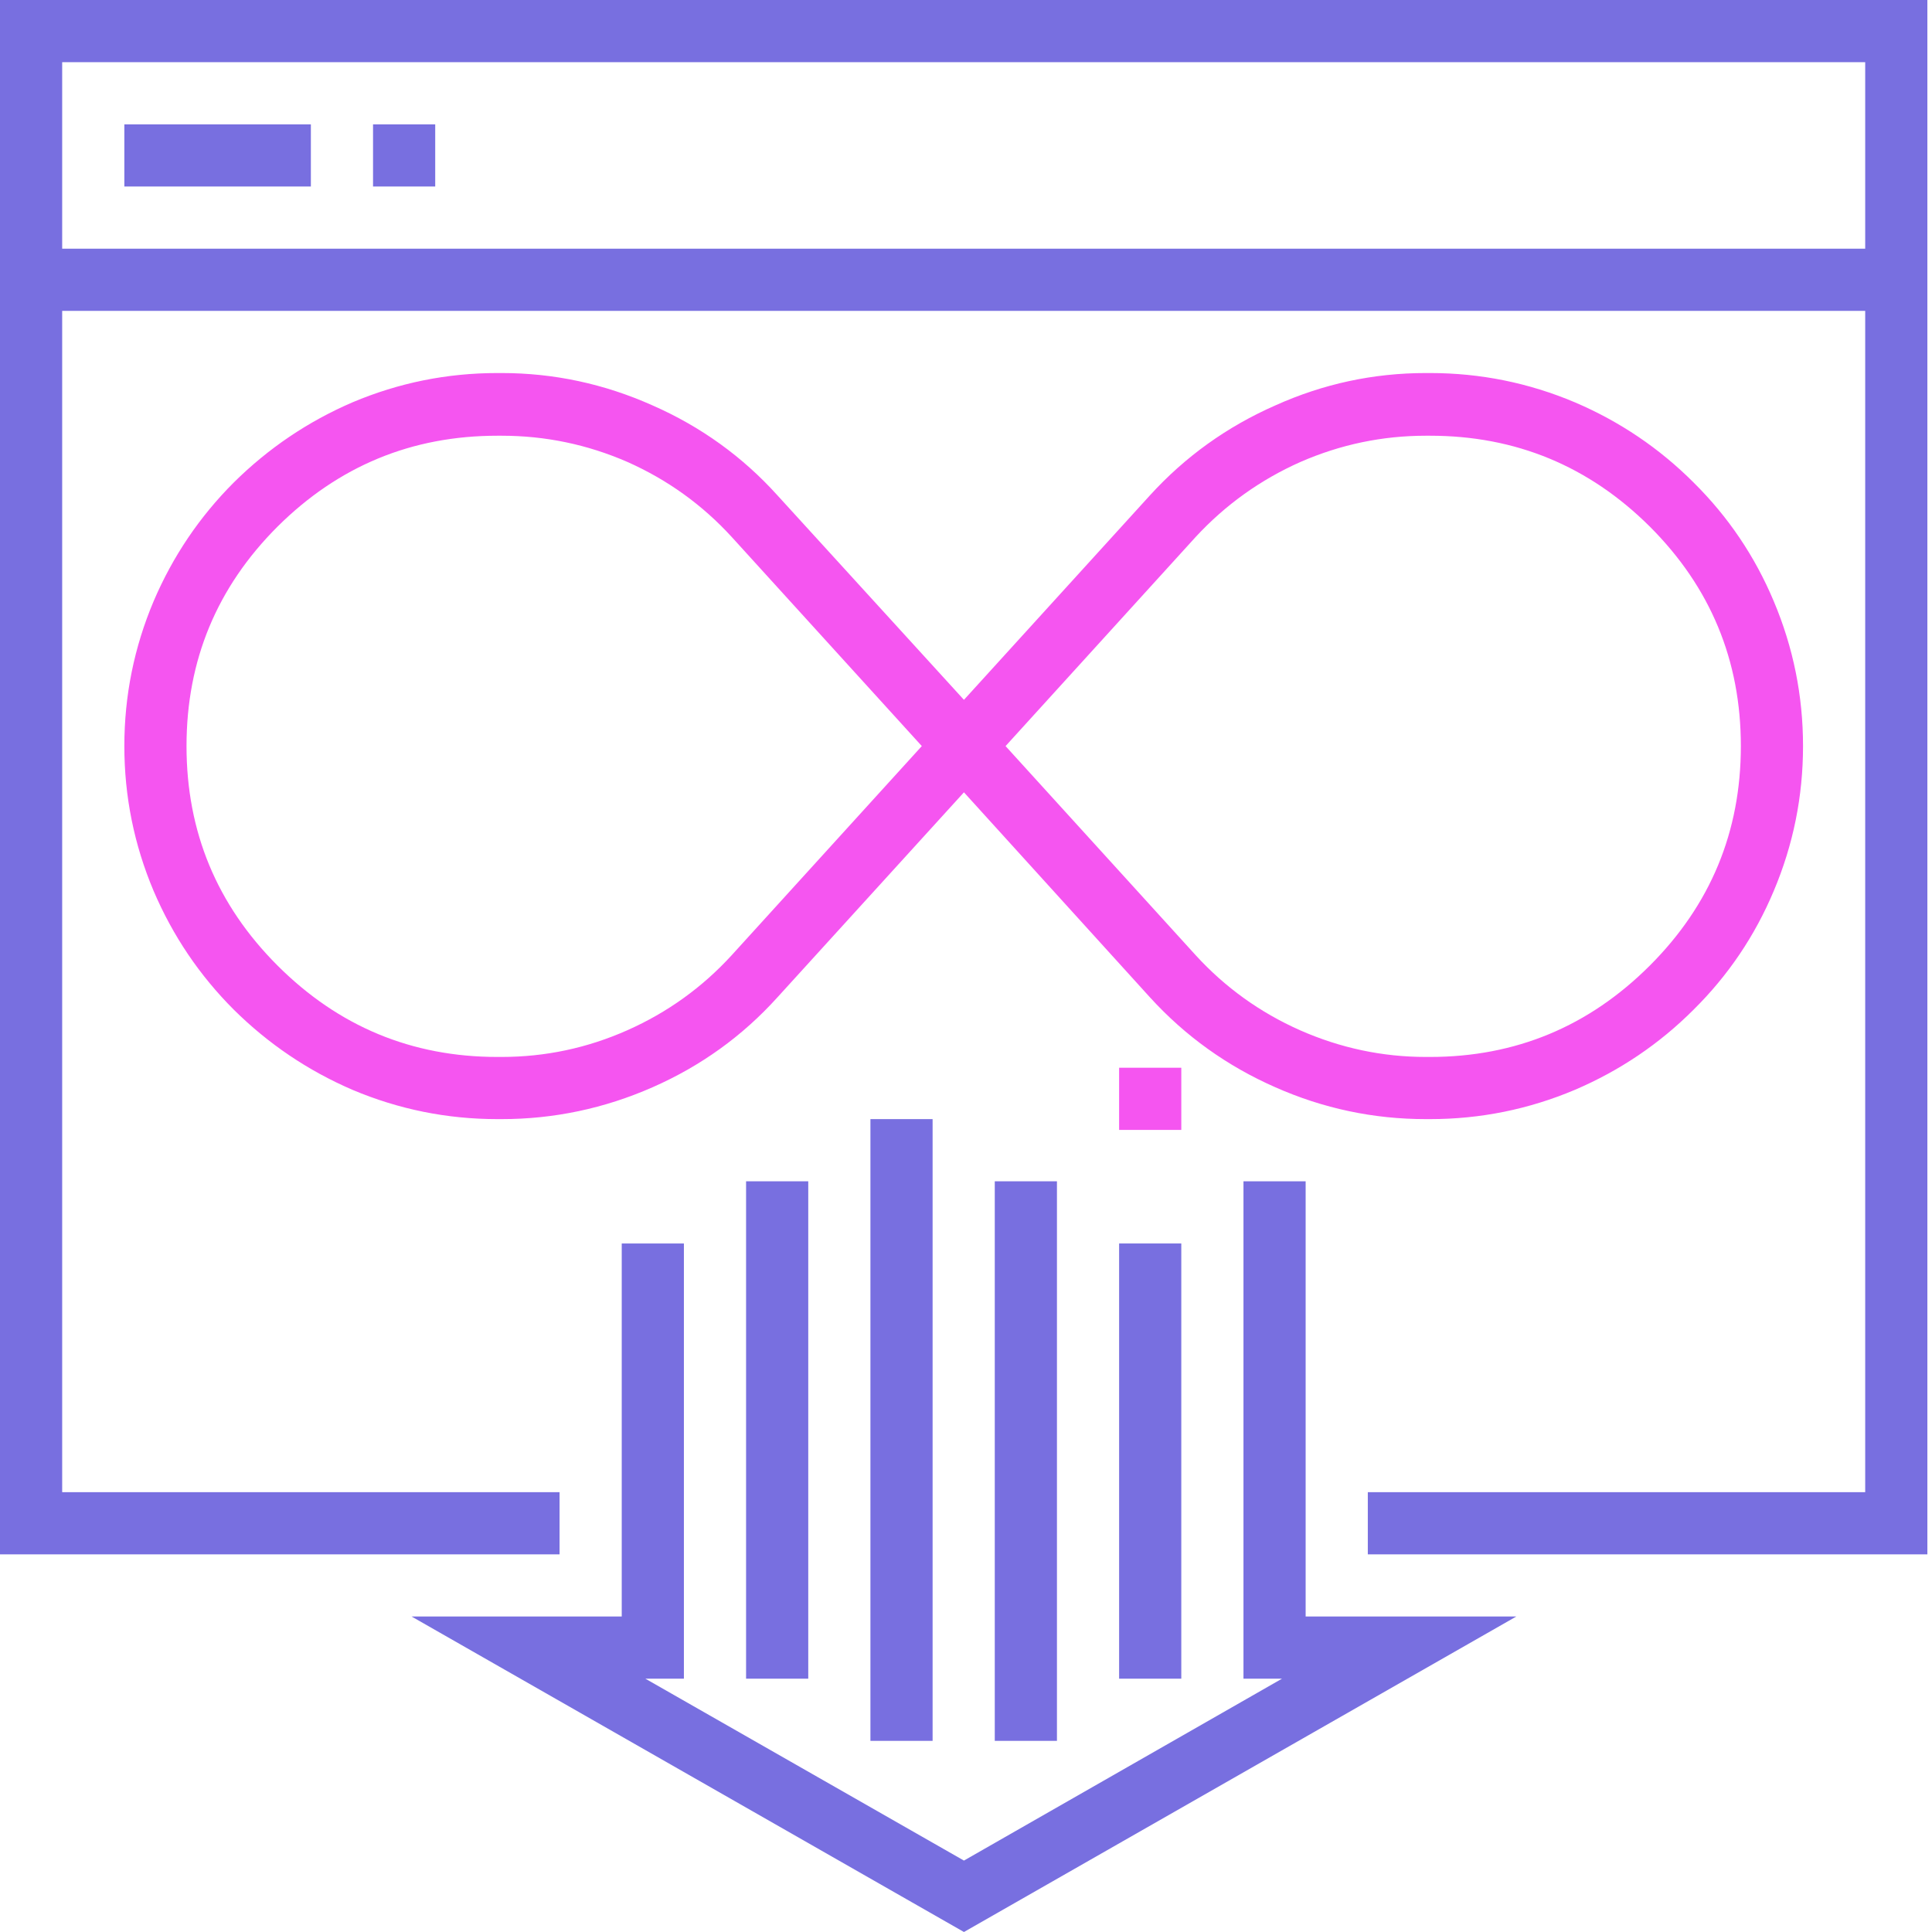
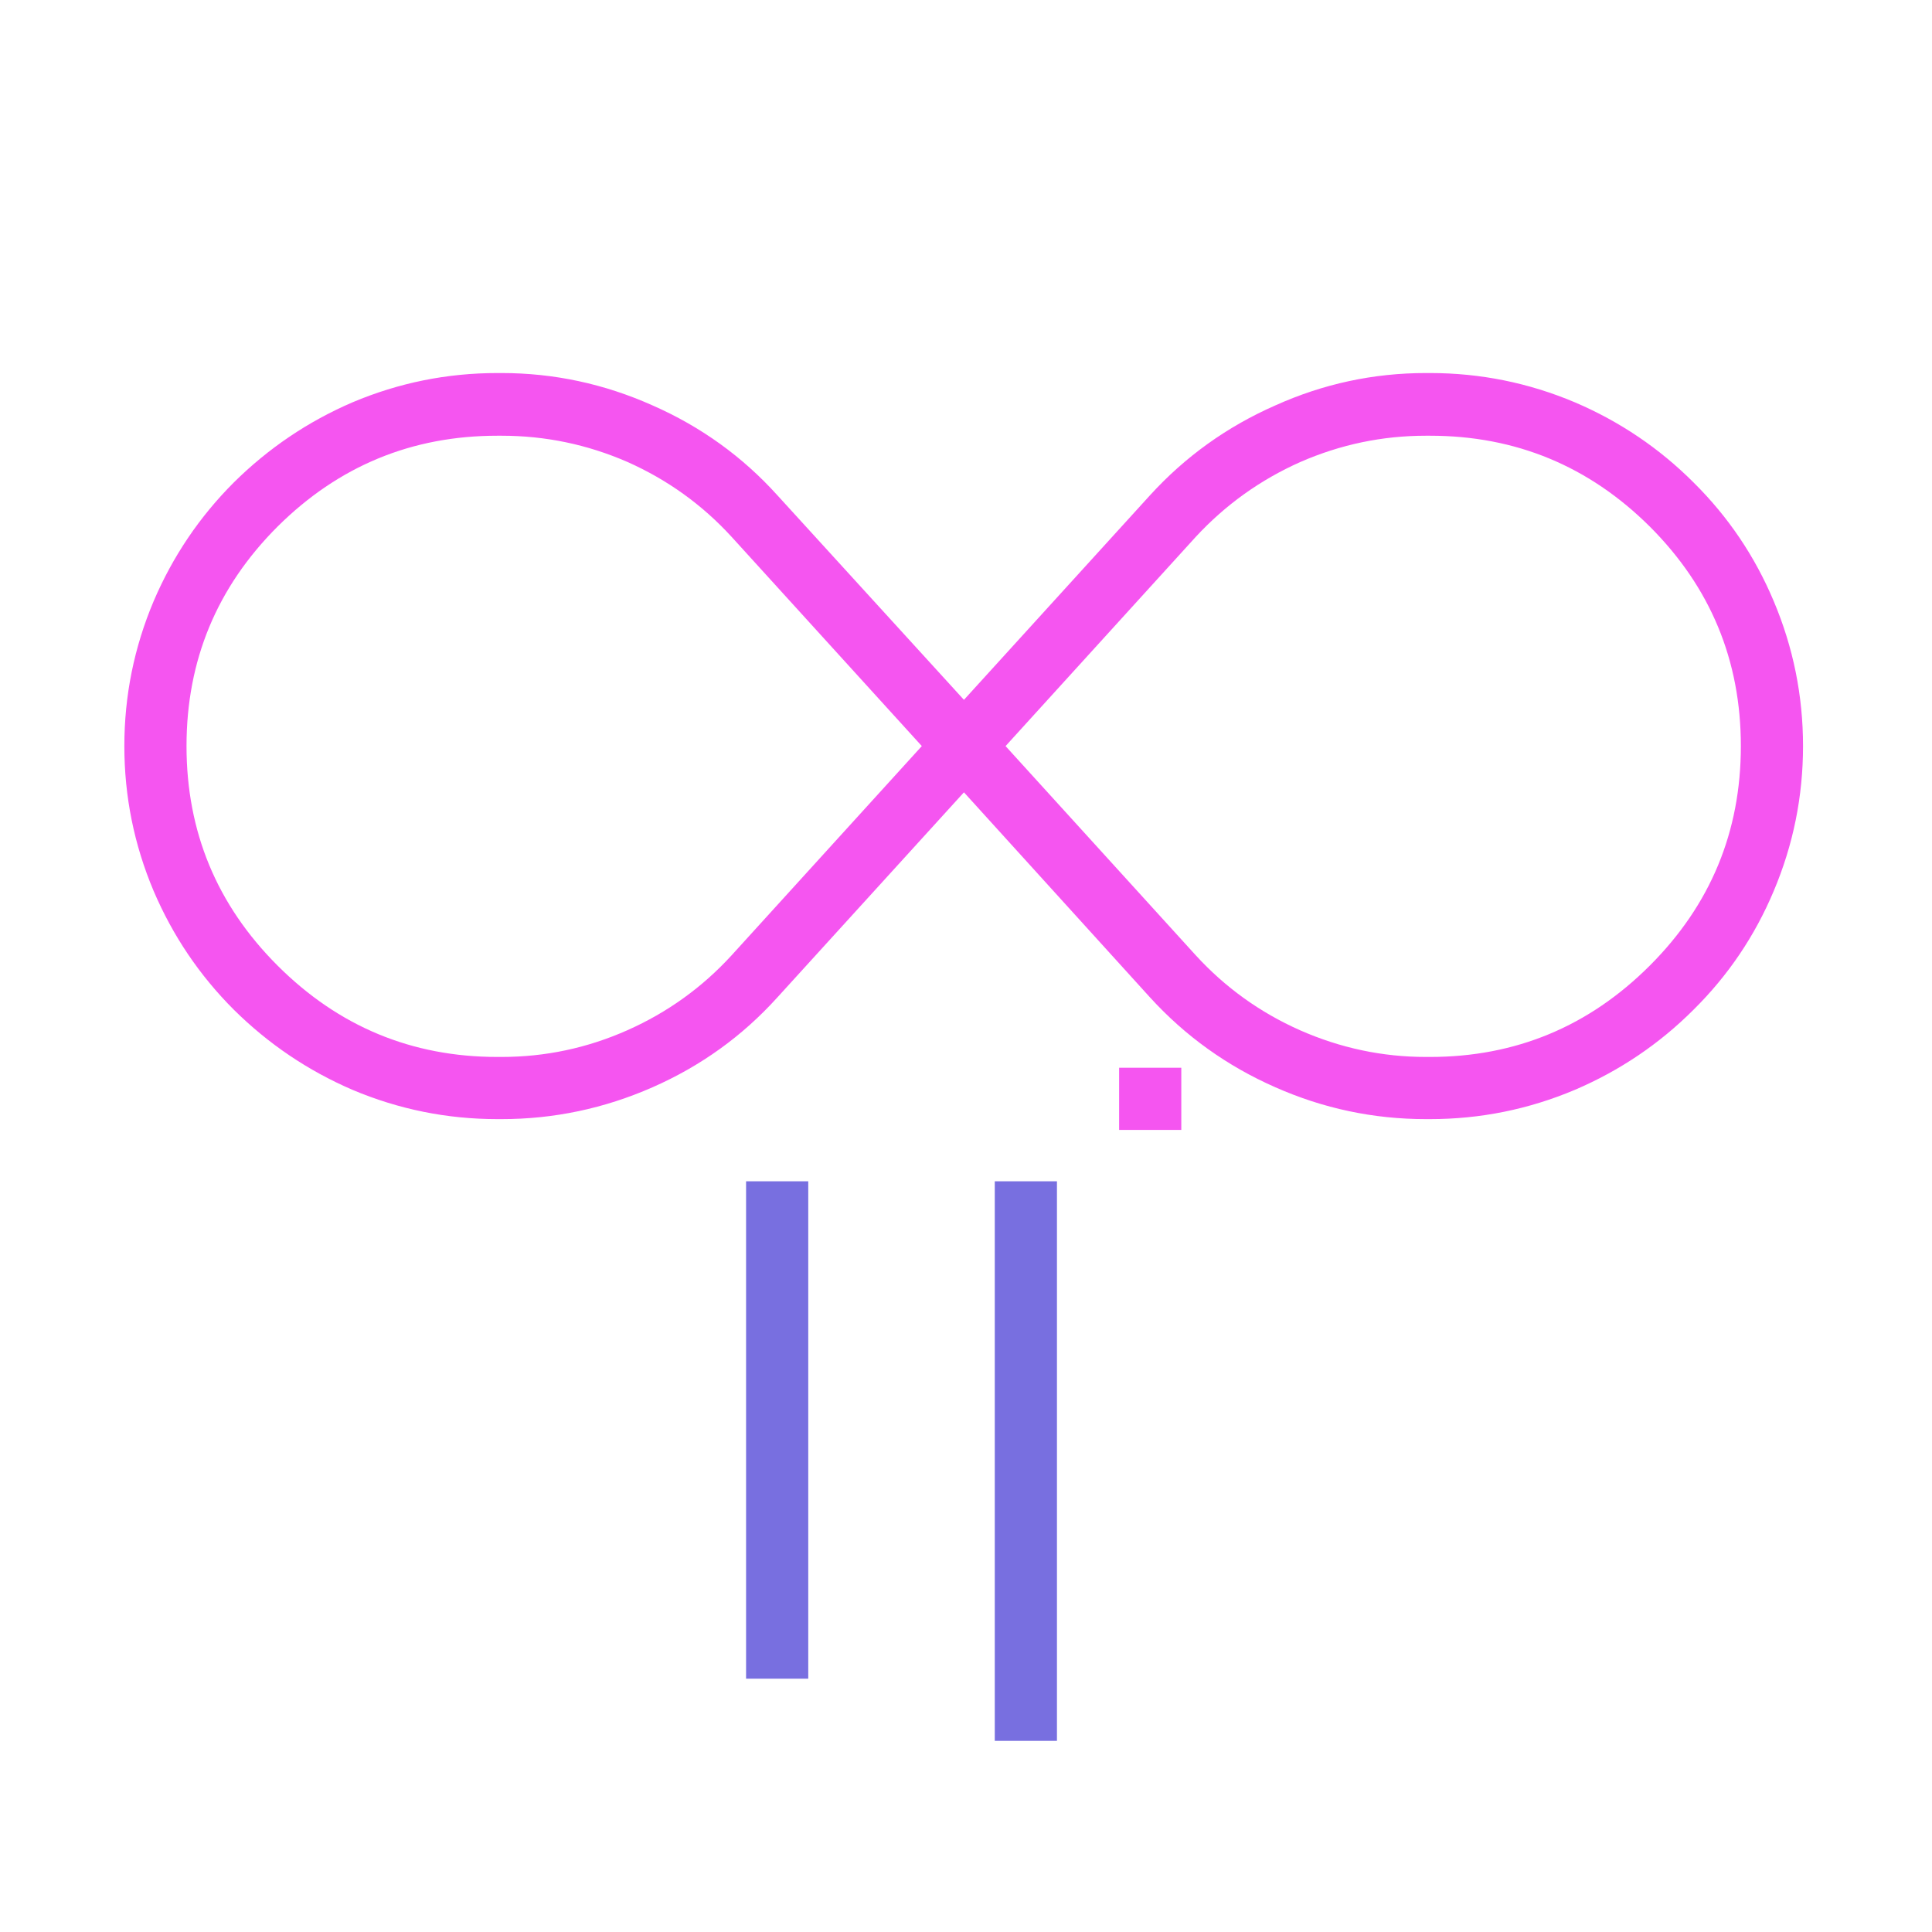
<svg xmlns="http://www.w3.org/2000/svg" id="feature2" image-rendering="auto" baseProfile="basic" version="1.1" x="0px" y="0px" width="188" height="188">
  <g id="Scene-1" overflow="visible">
    <g id="d29" transform="translate(111.9 142.15)">
      <animateTransform attributeName="transform" additive="replace" type="translate" repeatCount="indefinite" dur="1.3s" keyTimes="0;.359;.744;1" values="111.9,142.15;111.9,145.485;111.9,142.15;111.9,142.15" />
      <animateTransform attributeName="transform" additive="sum" type="scale" repeatCount="indefinite" dur="1.3s" keyTimes="0;.359;.744;1" values="1,1;1,.846;1,1;1,1" />
      <animateTransform attributeName="transform" additive="sum" type="translate" repeatCount="indefinite" dur="1.3s" keyTimes="0;.359;.744;1" values="0,0;0,-.1;0,0;0,0" />
-       <path fill="#786FE0" stroke="none" d="M3.05 -21.15L-3 -21.15 -3 21.2 3.05 21.2 3.05 -21.15Z" />
+       <path fill="#786FE0" stroke="none" d="M3.05 -21.15Z" />
    </g>
    <g id="d28" transform="translate(99.8 142.15)">
      <animateTransform attributeName="transform" additive="replace" type="translate" repeatCount="indefinite" dur="1.3s" keyTimes="0;.231;.59;.974;1" values="99.8,142.15;99.8,142.15;99.85,145.737;99.8,142.15;99.8,142.15" />
      <animateTransform attributeName="transform" additive="sum" type="scale" repeatCount="indefinite" dur="1.3s" keyTimes="0;.231;.59;.974;1" values="1,1;1,1;1,.871;1,1;1,1" />
      <animateTransform attributeName="transform" additive="sum" type="translate" repeatCount="indefinite" dur="1.3s" keyTimes="0;.231;.59;.974;1" values="0,0;0,0;-.1,-.1;0,0;0,0" />
      <path fill="#786FE0" stroke="none" d="M3.05 -27.2L-3 -27.2 -3 27.25 3.05 27.25 3.05 -27.2Z" />
    </g>
    <g id="d27" transform="translate(87.7 139.15)">
      <animateTransform attributeName="transform" additive="replace" type="translate" repeatCount="indefinite" dur="1.3s" keyTimes="0;.128;.487;.872;1" values="87.7,139.15;87.7,139.15;87.7,141.539;87.7,139.15;87.7,139.15" />
      <animateTransform attributeName="transform" additive="sum" type="scale" repeatCount="indefinite" dur="1.3s" keyTimes="0;.128;.487;.872;1" values="1,1;1,1;1,.926;1,1;1,1" />
      <animateTransform attributeName="transform" additive="sum" type="translate" repeatCount="indefinite" dur="1.3s" keyTimes="0;.128;.487;.872;1" values="0,0;0,0;0,-.15;0,0;0,0" />
-       <path fill="#786FE0" stroke="none" d="M3.05 -30.25L-3 -30.25 -3 30.25 3.05 30.25 3.05 -30.25Z" />
    </g>
    <g id="d26" transform="translate(75.6 139.15)">
      <animateTransform attributeName="transform" additive="replace" type="translate" repeatCount="indefinite" dur="1.3s" keyTimes="0;.051;.41;.795;1" values="75.6,139.15;75.6,139.15;75.6,142.144;75.6,139.15;75.6,139.15" />
      <animateTransform attributeName="transform" additive="sum" type="scale" repeatCount="indefinite" dur="1.3s" keyTimes="0;.051;.41;.795;1" values="1,1;1,1;1,.876;1,1;1,1" />
      <animateTransform attributeName="transform" additive="sum" type="translate" repeatCount="indefinite" dur="1.3s" keyTimes="0;.051;.41;.795;1" values="0,0;0,0;0,-.05;0,0;0,0" />
      <path fill="#786FE0" stroke="none" d="M3.05 -24.2L-3 -24.2 -3 24.2 3.05 24.2 3.05 -24.2Z" />
    </g>
    <g>
      <g id="d25" transform="translate(111.9 106.9)">
        <animateTransform attributeName="transform" additive="replace" type="translate" repeatCount="indefinite" dur="1.3s" keyTimes="0;.359;.692;1" values="111.9,106.9;111.9,111.9;111.9,116.9;111.9,116.9" />
        <animate attributeName="opacity" repeatCount="indefinite" dur="1.3s" keyTimes="0;.359;.692;1" values="0;1;0;0" />
        <path fill="#F555F0" stroke="none" d="M3.05 -3L-3 -3 -3 3.05 3.05 3.05 3.05 -3Z" />
      </g>
      <animate attributeName="display" repeatCount="indefinite" dur="1.3s" keyTimes="0;.718;1" values="inline;none;none" />
    </g>
    <g display="none">
      <g id="d24" transform="translate(99.8 100.85)">
        <animateTransform attributeName="transform" additive="replace" type="translate" repeatCount="indefinite" dur="1.3s" keyTimes="0;.179;.538;.872;1" values="99.8,100.85;99.8,100.85;99.8,105.85;99.8,110.85;99.8,110.85" />
        <animate attributeName="opacity" repeatCount="indefinite" dur="1.3s" keyTimes="0;.179;.538;.872;1" values="0;0;1;0;0" />
        <path fill="#F555F0" stroke="none" d="M3.05 -3L-3 -3 -3 3.05 3.05 3.05 3.05 -3Z" />
      </g>
      <animate attributeName="display" repeatCount="indefinite" dur="1.3s" keyTimes="0;.179;.897;1" values="none;inline;none;none" />
    </g>
    <g display="none">
      <g id="d23" transform="translate(87.7 94.8)">
        <animateTransform attributeName="transform" additive="replace" type="translate" repeatCount="indefinite" dur="1.3s" keyTimes="0;.077;.436;.769;1" values="87.7,94.8;87.7,94.8;87.7,99.8;87.7,104.8;87.7,104.8" />
        <animate attributeName="opacity" repeatCount="indefinite" dur="1.3s" keyTimes="0;.077;.436;.769;1" values="0;0;1;0;0" />
        <path fill="#F555F0" stroke="none" d="M3.05 -3L-3 -3 -3 3.05 3.05 3.05 3.05 -3Z" />
      </g>
      <animate attributeName="display" repeatCount="indefinite" dur="1.3s" keyTimes="0;.077;.795;1" values="none;inline;none;none" />
    </g>
    <g display="none">
      <g id="d22" transform="translate(75.6 100.85)">
        <animateTransform attributeName="transform" additive="replace" type="translate" repeatCount="indefinite" dur="1.3s" keyTimes="0;.026;.385;.718;1" values="75.6,100.85;75.6,100.85;75.6,105.85;75.6,110.85;75.6,110.85" />
        <animate attributeName="opacity" repeatCount="indefinite" dur="1.3s" keyTimes="0;.026;.385;.718;1" values="0;0;1;0;0" />
-         <path fill="#F555F0" stroke="none" d="M3.05 -3L-3 -3 -3 3.05 3.05 3.05 3.05 -3Z" />
      </g>
      <animate attributeName="display" repeatCount="indefinite" dur="1.3s" keyTimes="0;.026;.744;1" values="none;inline;none;none" />
    </g>
    <g display="none">
      <g id="d21" transform="translate(99.8 88.75)">
        <animateTransform attributeName="transform" additive="replace" type="translate" repeatCount="indefinite" dur="1.3s" keyTimes="0;.282;.641;.974;1" values="99.8,88.75;99.8,88.75;99.8,93.75;99.8,98.75;99.8,98.75" />
        <animate attributeName="opacity" repeatCount="indefinite" dur="1.3s" keyTimes="0;.282;.641;.974;1" values="0;0;1;0;0" />
        <path fill="#F555F0" stroke="none" d="M3.05 -3L-3 -3 -3 3.05 3.05 3.05 3.05 -3Z" />
      </g>
      <animate attributeName="display" repeatCount="indefinite" dur="1.3s" keyTimes="0;.282;1" values="none;inline;inline" />
    </g>
    <g display="none">
      <g id="d20" transform="translate(117.95 73.6)">
        <animateTransform attributeName="transform" additive="replace" type="translate" repeatCount="indefinite" dur="1.3s" keyTimes="0;.231;.59;.923;1" values="117.95,73.6;117.95,73.6;117.95,78.6;117.95,83.6;117.95,83.6" />
        <animate attributeName="opacity" repeatCount="indefinite" dur="1.3s" keyTimes="0;.231;.59;.923;1" values="0;0;1;0;0" />
        <path fill="#F555F0" stroke="none" d="M3.05 -3L-3 -3 -3 3.05 3.05 3.05 3.05 -3Z" />
      </g>
      <animate attributeName="display" repeatCount="indefinite" dur="1.3s" keyTimes="0;.231;.949;1" values="none;inline;none;none" />
    </g>
    <g display="none">
      <g id="d19" transform="translate(111.9 67.6)">
        <animateTransform attributeName="transform" additive="replace" type="translate" repeatCount="indefinite" dur="1.3s" keyTimes="0;.128;.487;.821;1" values="111.9,67.6;111.9,67.6;111.9,72.6;111.9,77.6;111.9,77.6" />
        <animate attributeName="opacity" repeatCount="indefinite" dur="1.3s" keyTimes="0;.128;.487;.821;1" values="0;0;1;0;0" />
        <path fill="#F555F0" stroke="none" d="M3.05 -3L-3 -3 -3 3 3.05 3 3.05 -3Z" />
      </g>
      <animate attributeName="display" repeatCount="indefinite" dur="1.3s" keyTimes="0;.128;.846;1" values="none;inline;none;none" />
    </g>
    <g display="none">
      <g id="d18" transform="translate(117.95 61.55)">
        <animateTransform attributeName="transform" additive="replace" type="translate" repeatCount="indefinite" dur="1.3s" keyTimes="0;.051;.41;.744;1" values="117.95,61.55;117.95,61.55;117.95,66.55;117.95,71.55;117.95,71.55" />
        <animate attributeName="opacity" repeatCount="indefinite" dur="1.3s" keyTimes="0;.051;.41;.744;1" values="0;0;1;0;0" />
        <path fill="#F555F0" stroke="none" d="M3.05 -3.05L-3 -3.05 -3 3.05 3.05 3.05 3.05 -3.05Z" />
      </g>
      <animate attributeName="display" repeatCount="indefinite" dur="1.3s" keyTimes="0;.051;.769;1" values="none;inline;none;none" />
    </g>
    <g display="none">
      <g id="d17" transform="translate(69.55 73.6)">
        <animateTransform attributeName="transform" additive="replace" type="translate" repeatCount="indefinite" dur="1.3s" keyTimes="0;.077;.436;.769;1" values="69.55,73.6;69.55,73.6;69.55,78.6;69.55,83.6;69.55,83.6" />
        <animate attributeName="opacity" repeatCount="indefinite" dur="1.3s" keyTimes="0;.077;.436;.769;1" values="0;0;1;0;0" />
        <path fill="#F555F0" stroke="none" d="M3.05 -3L-3 -3 -3 3.05 3.05 3.05 3.05 -3Z" />
      </g>
      <animate attributeName="display" repeatCount="indefinite" dur="1.3s" keyTimes="0;.077;.795;1" values="none;inline;none;none" />
    </g>
    <g display="none">
      <g id="d16" transform="translate(75.6 67.6)">
        <animateTransform attributeName="transform" additive="replace" type="translate" repeatCount="indefinite" dur="1.3s" keyTimes="0;.282;.641;.974;1" values="75.6,67.6;75.6,67.6;75.6,72.6;75.6,77.6;75.6,77.6" />
        <animate attributeName="opacity" repeatCount="indefinite" dur="1.3s" keyTimes="0;.282;.641;.974;1" values="0;0;1;0;0" />
        <path fill="#F555F0" stroke="none" d="M3.05 -3L-3 -3 -3 3 3.05 3 3.05 -3Z" />
      </g>
      <animate attributeName="display" repeatCount="indefinite" dur="1.3s" keyTimes="0;.282;1" values="none;inline;inline" />
    </g>
    <g display="none">
      <g id="d15" transform="translate(69.55 61.55)">
        <animateTransform attributeName="transform" additive="replace" type="translate" repeatCount="indefinite" dur="1.3s" keyTimes="0;.026;.385;.718;1" values="69.55,61.55;69.55,61.55;69.55,66.55;69.55,71.55;69.55,71.55" />
        <animate attributeName="opacity" repeatCount="indefinite" dur="1.3s" keyTimes="0;.026;.385;.718;1" values="0;0;1;0;0" />
        <path fill="#F555F0" stroke="none" d="M3.05 -3.05L-3 -3.05 -3 3.05 3.05 3.05 3.05 -3.05Z" />
      </g>
      <animate attributeName="display" repeatCount="indefinite" dur="1.3s" keyTimes="0;.026;.744;1" values="none;inline;none;none" />
    </g>
-     <path fill="#786FE0" stroke="none" d="M66.55 121L60.5 121 60.5 157.3 40.05 157.3 93.8 188 147.55 157.3 127.05 157.3 127.05 114.95 121 114.95 121 163.35 124.75 163.35 93.8 181.05 62.8 163.35 66.55 163.35 66.55 121M181.5 30.25L181.5 145.2 133.1 145.2 133.1 151.25 187.55 151.25 187.55 0 0 0 0 151.25 54.45 151.25 54.45 145.2 6.05 145.2 6.05 30.25 181.5 30.25M181.5 6.05L181.5 24.2 6.05 24.2 6.05 6.05 181.5 6.05M30.25 12.1L12.1 12.1 12.1 18.15 30.25 18.15 30.25 12.1M42.35 18.15L42.35 12.1 36.3 12.1 36.3 18.15 42.35 18.15Z" />
    <path fill="#F555F0" stroke="none" d="M164.8 98.25Q169.85 93.25 172.6 86.7 175.45 79.95 175.45 72.6 175.45 65.25 172.6 58.5 169.85 51.95 164.8 46.95 159.8 41.95 153.25 39.15 146.5 36.3 139.15 36.3L138.75 36.3Q131.1 36.3 124.1 39.45 117.05 42.55 111.9 48.2L93.8 68.1 75.65 48.2Q70.55 42.55 63.5 39.45 56.45 36.3 48.8 36.3L48.4 36.3Q41.05 36.3 34.3 39.15 27.8 41.95 22.75 46.95 17.75 51.95 14.95 58.5 12.1 65.25 12.1 72.6 12.1 79.95 14.95 86.7 17.75 93.25 22.75 98.25 27.8 103.25 34.3 106.05 41.05 108.9 48.4 108.9L48.8 108.9Q56.45 108.9 63.5 105.8 70.55 102.7 75.65 97.05L93.8 77.1 111.9 97.05Q117.05 102.7 124.1 105.8 131.1 108.9 138.75 108.9L139.15 108.9Q146.5 108.9 153.25 106.05 159.8 103.25 164.8 98.25M126.55 44.95Q132.4 42.4 138.75 42.4L139.15 42.4Q151.65 42.4 160.55 51.25 169.4 60.1 169.4 72.6 169.4 85.1 160.55 93.95 151.65 102.85 139.15 102.85L138.75 102.85Q132.4 102.85 126.5 100.25 120.65 97.65 116.35 92.95L97.85 72.6 116.35 52.25Q120.7 47.55 126.55 44.95M48.4 42.4L48.8 42.4Q55.2 42.4 61.05 44.95 66.9 47.55 71.2 52.25L89.7 72.6 71.2 92.95Q66.9 97.65 61.05 100.25 55.2 102.85 48.8 102.85L48.4 102.85Q35.9 102.85 27 93.95 18.15 85.1 18.15 72.6 18.15 60.1 27 51.25 35.9 42.4 48.4 42.4Z" />
  </g>
</svg>